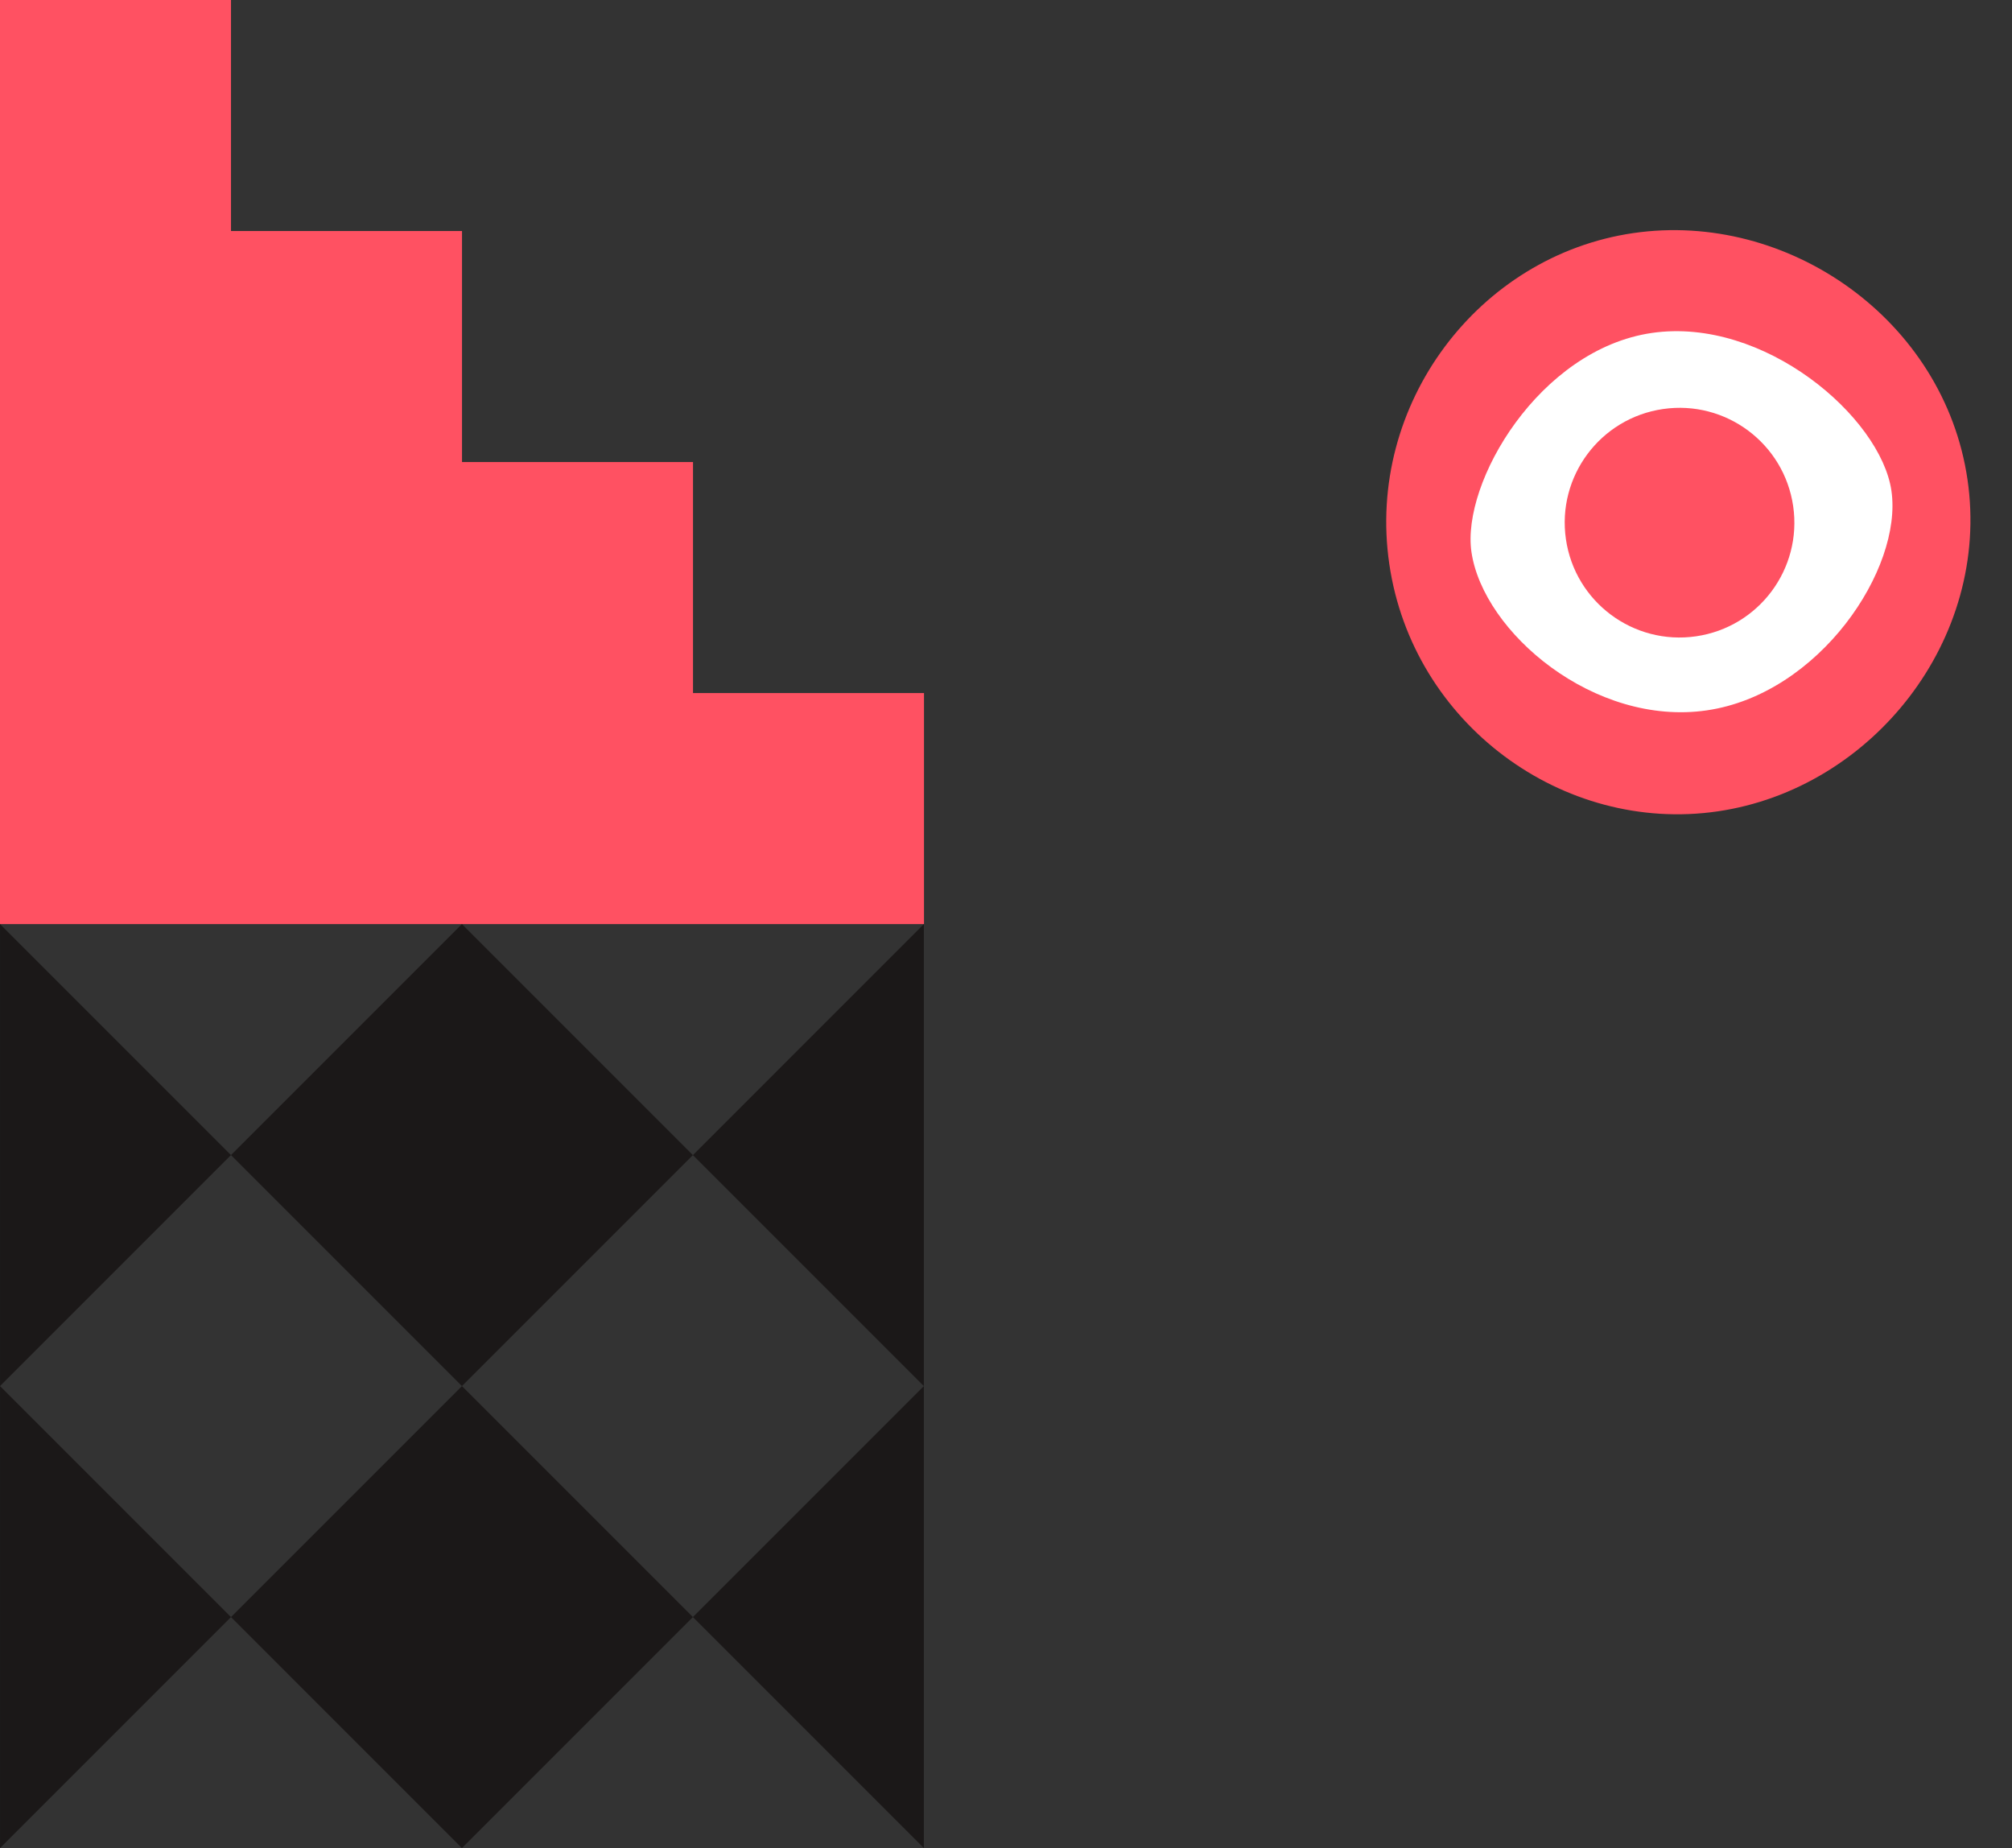
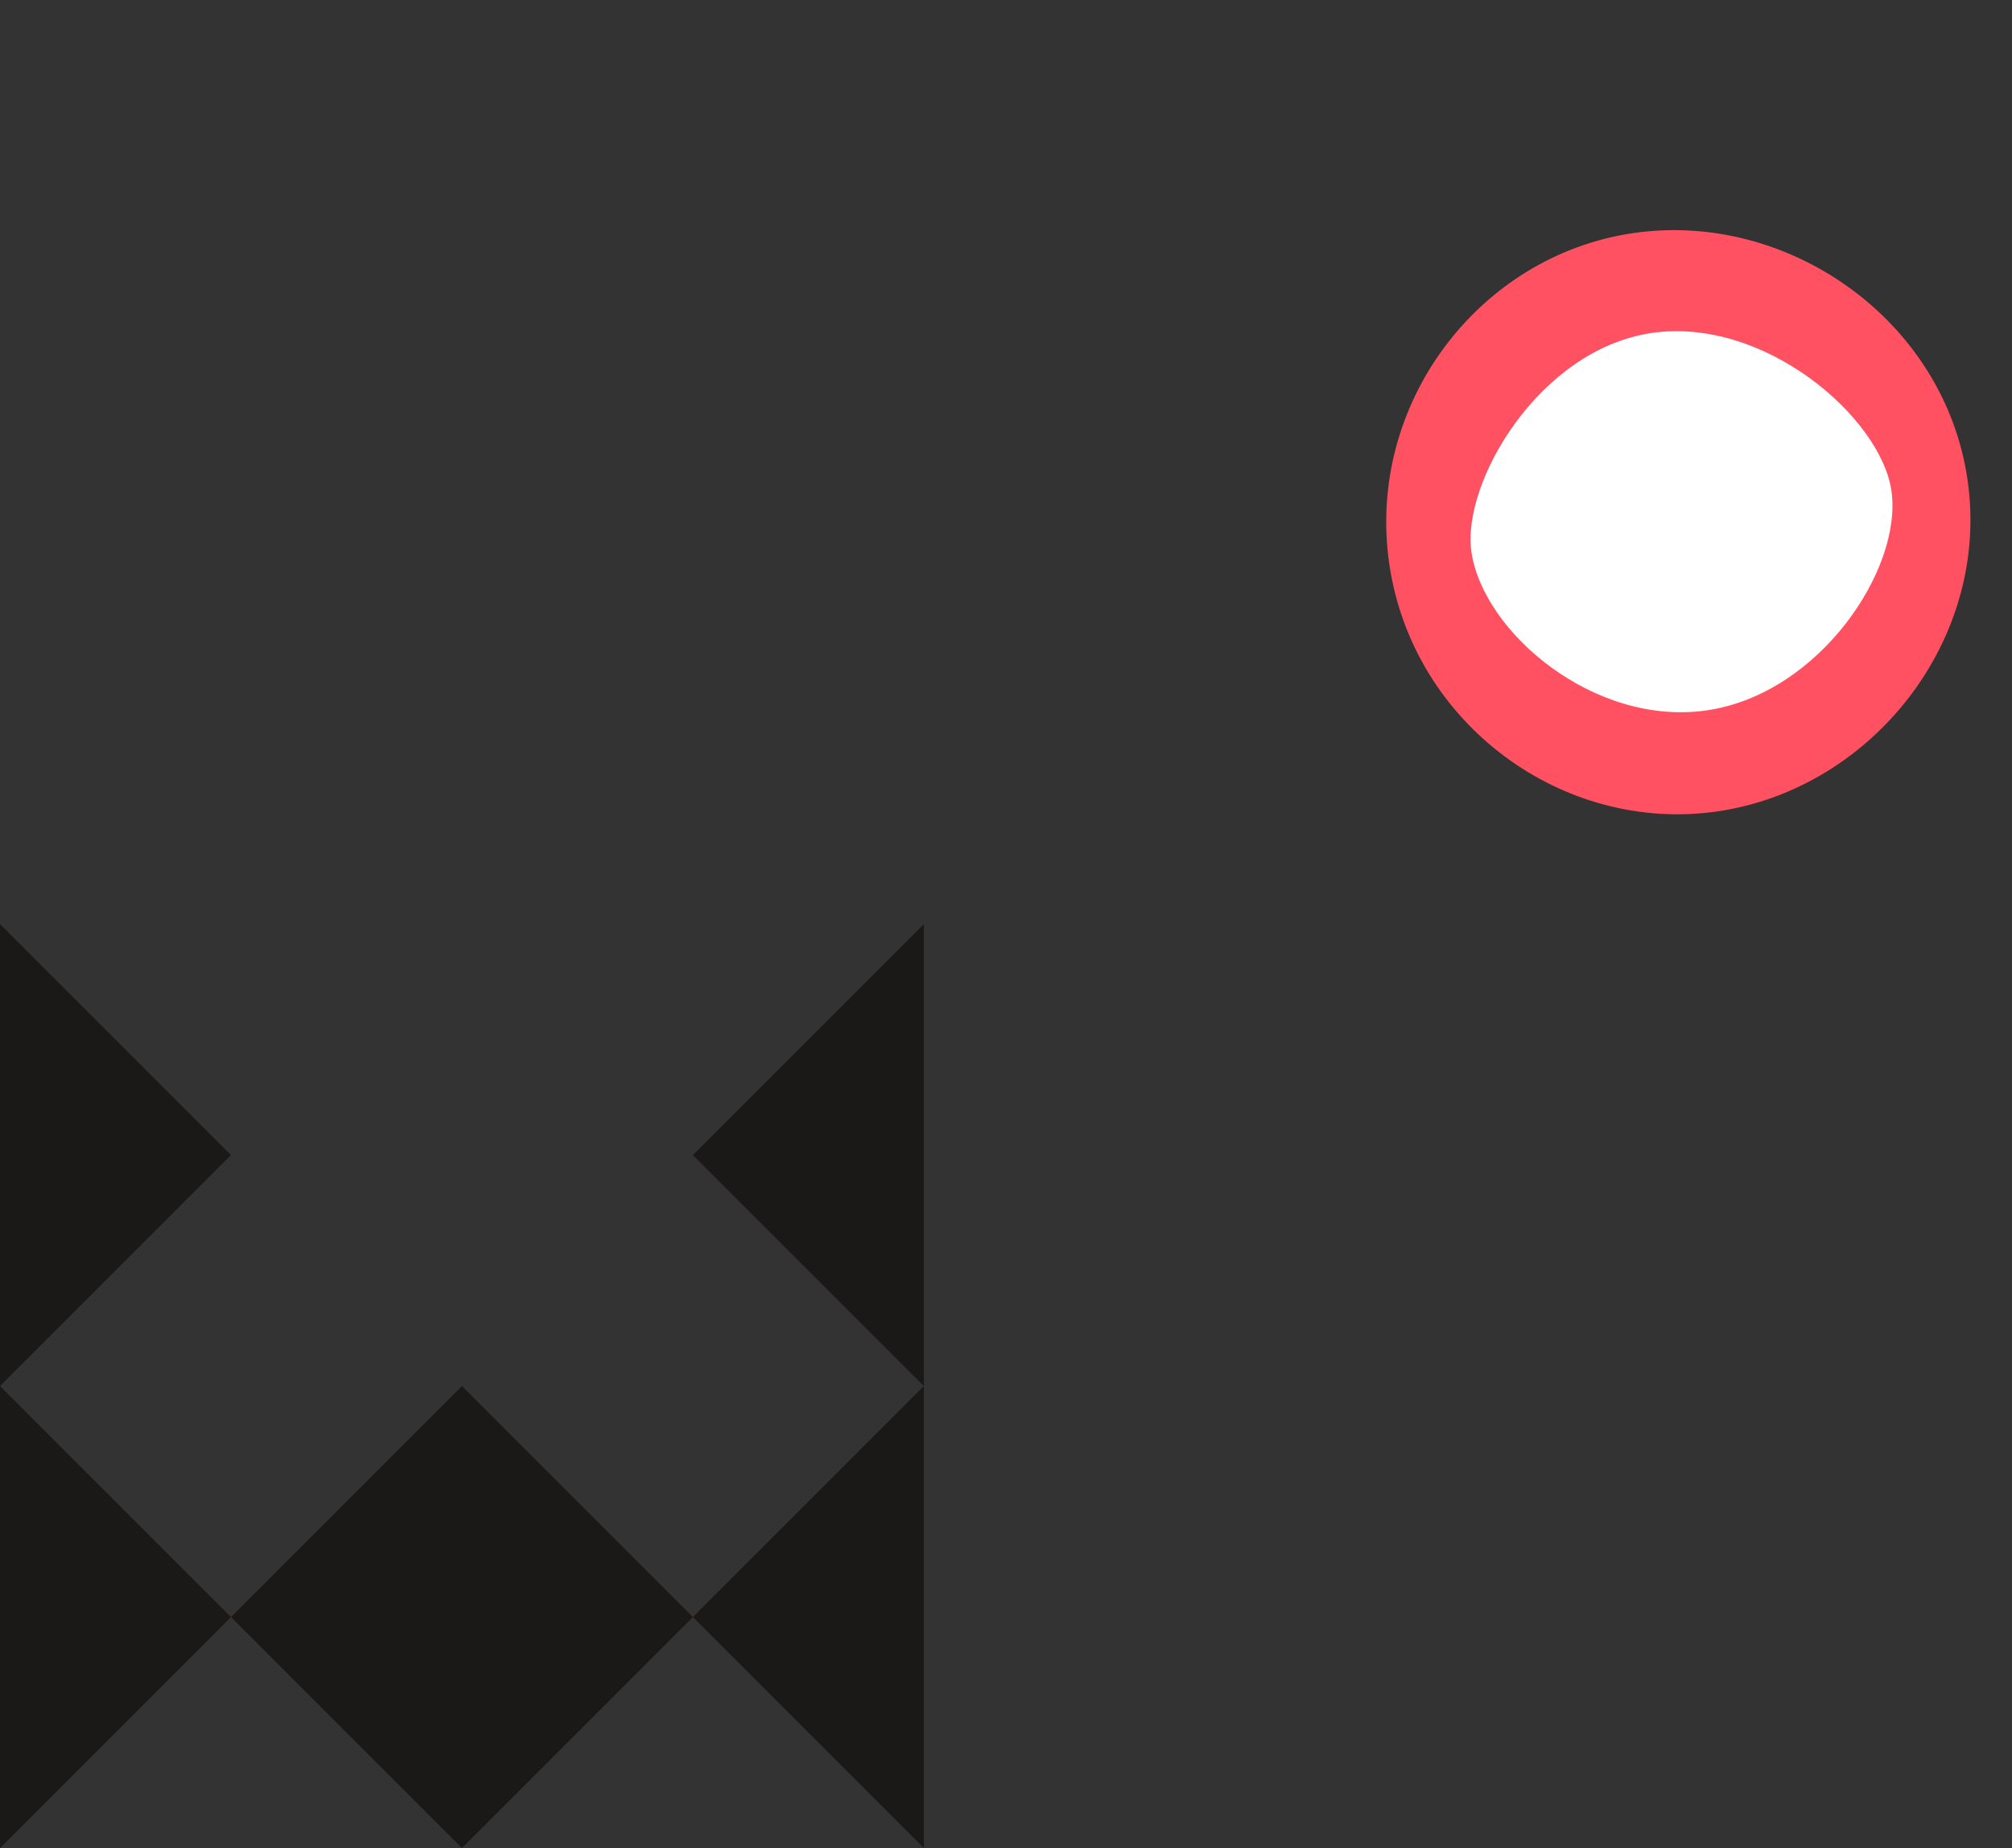
<svg xmlns="http://www.w3.org/2000/svg" width="638" height="586" viewBox="0 0 638 586" fill="none">
  <rect x="0" y="0" width="638" height="586" fill="#333333" stroke="none" />
-   <path fill-rule="evenodd" clip-rule="evenodd" d="M293 293V219.746H219.751V146.498H146.502V73.249H73.249V0H3.07502e-06V73.249V146.498V219.746V293H73.249H146.502H219.751H293Z" fill="#FF5162" />
  <path fill-rule="evenodd" clip-rule="evenodd" d="M292.955 439.48L219.718 512.718L292.955 585.955V439.48Z" fill="#1B1818" />
  <path fill-rule="evenodd" clip-rule="evenodd" d="M292.955 439.48L219.718 366.243L292.955 293V439.48Z" fill="#1B1818" />
  <path d="M146.478 439.481L219.717 512.719L146.478 585.958L73.24 512.719L146.478 439.481Z" fill="#1B1818" />
-   <path d="M146.477 293.002L219.716 366.24L146.477 439.479L73.239 366.24L146.477 293.002Z" fill="#1B1818" />
  <path fill-rule="evenodd" clip-rule="evenodd" d="M73.242 512.717L0.005 439.48V585.955L73.242 512.717Z" fill="#1B1818" />
  <path fill-rule="evenodd" clip-rule="evenodd" d="M73.242 366.243L0.005 439.48V293L73.242 366.243Z" fill="#1B1818" />
  <g style="mix-blend-mode:plus-darker">
    <path d="M623.892 152.066C631.281 202.698 593.74 250.094 544.658 257.257C495.577 264.419 447.928 229.453 440.54 178.821C433.151 128.19 468.821 81.066 517.903 73.904C566.984 66.742 616.504 101.435 623.892 152.066Z" fill="#FF5162" />
    <path d="M599.765 155.585C603.395 180.462 576.879 220.029 541.231 225.231C505.582 230.433 470.315 200.524 466.593 175.018C463.377 152.975 488.121 110.771 523.769 105.57C559.418 100.368 596.365 132.282 599.765 155.585Z" fill="white" />
-     <ellipse cx="532.579" cy="165.72" rx="36.41" ry="36.41" transform="rotate(-8.302 532.579 165.72)" fill="#FF5162" />
  </g>
</svg>